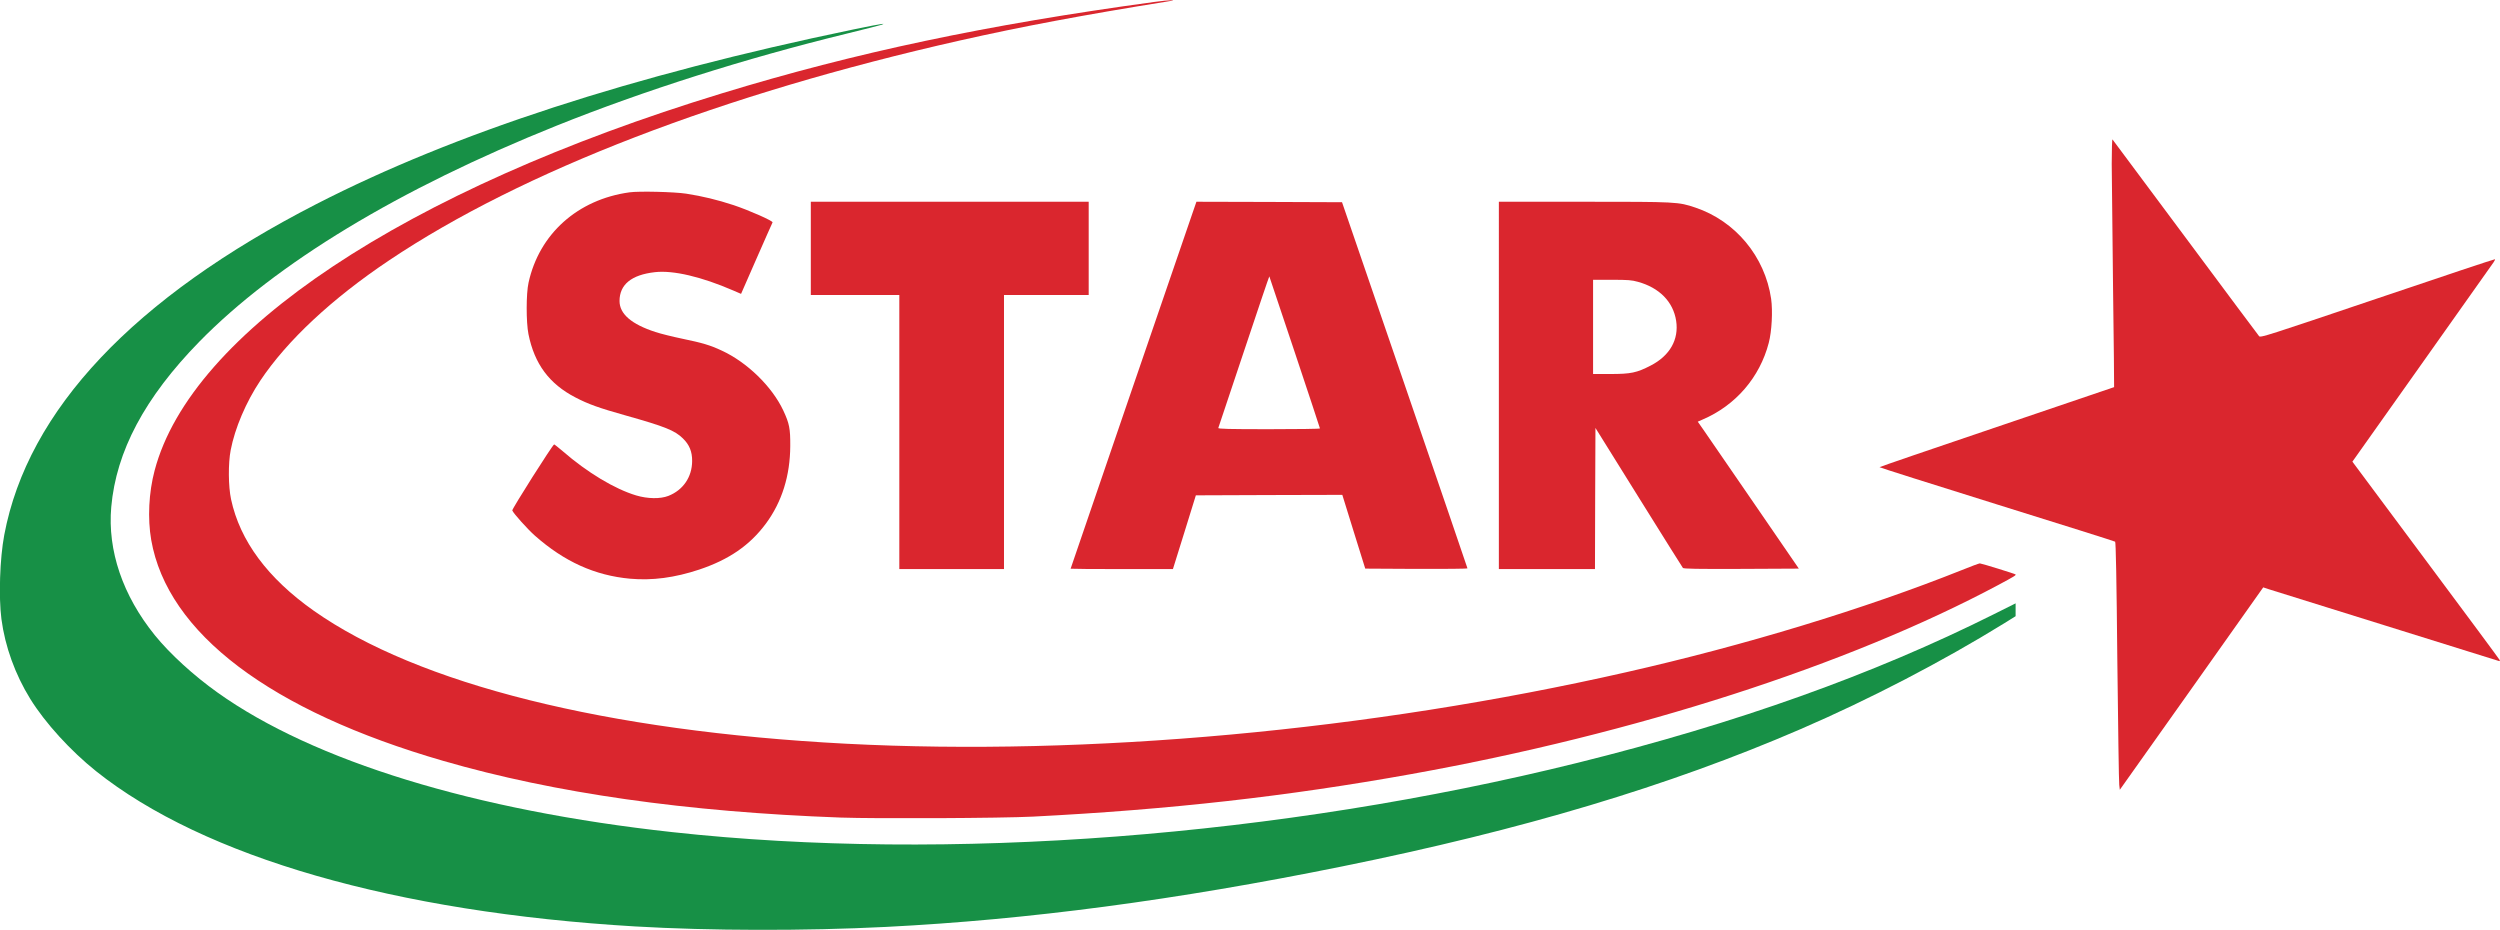
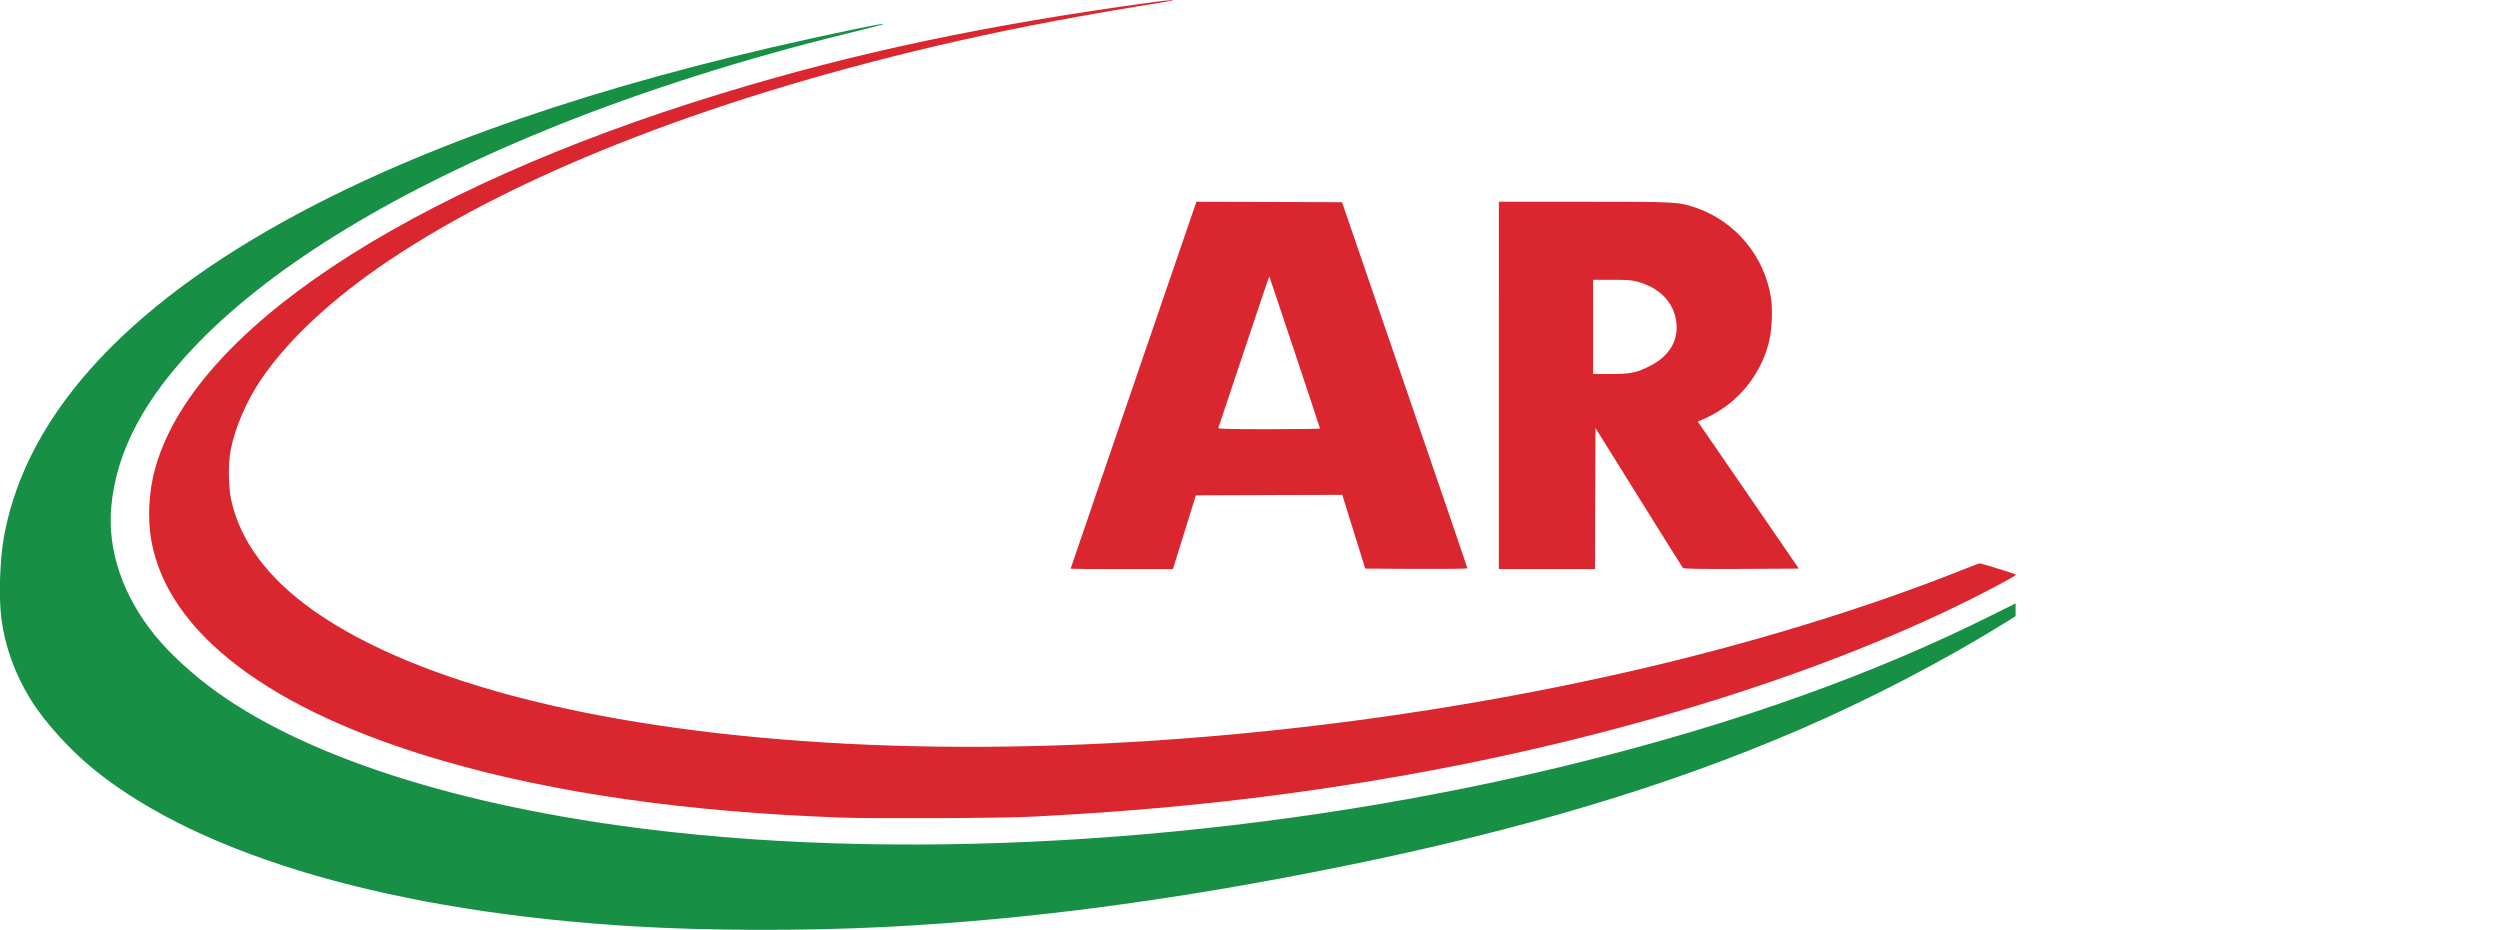
<svg xmlns="http://www.w3.org/2000/svg" xmlns:ns1="http://sodipodi.sourceforge.net/DTD/sodipodi-0.dtd" xmlns:ns2="http://www.inkscape.org/namespaces/inkscape" version="1.0" width="2627pt" height="977pt" viewBox="0 0 2627 977" preserveAspectRatio="xMidYMid meet" id="svg7" ns1:docname="star logo.svg" ns2:version="1.4 (86a8ad7, 2024-10-11)">
  <defs id="defs7" />
  <ns1:namedview id="namedview7" pagecolor="#ffffff" bordercolor="#000000" borderopacity="0.25" ns2:showpageshadow="2" ns2:pageopacity="0.0" ns2:pagecheckerboard="0" ns2:deskcolor="#d1d1d1" ns2:document-units="pt" ns2:zoom="0.17952323" ns2:cx="1768.5733" ns2:cy="665.652" ns2:window-width="1366" ns2:window-height="705" ns2:window-x="-8" ns2:window-y="-8" ns2:window-maximized="1" ns2:current-layer="g7" />
  <g transform="translate(0,977) scale(0.1,-0.1)" fill="#000000" stroke="none" id="g7">
    <path d="M 12125,9749 C 10365,9509 8992,9219 7585,8789 4253,7772 2009,6280 1625,4827 c -62,-233 -75,-505 -36,-731 171,-979 1252,-1796 3071,-2322 1170,-339 2554,-536 4174,-595 370,-13 1691,-7 2021,10 1443,74 2674,213 3975,447 2353,423 4590,1144 6170,1988 168,90 187,102 179,110 -7,7 -359,116 -375,116 -8,0 -92,-31 -188,-70 -1022,-408 -2277,-790 -3529,-1074 -2696,-613 -5651,-883 -8197,-751 -2521,132 -4498,626 -5594,1398 -483,341 -774,733 -868,1170 -29,136 -31,377 -4,517 44,230 161,505 311,730 281,421 752,861 1355,1265 1396,936 3504,1747 5995,2309 657,148 1291,267 2180,410 137,21 29,18 -140,-5 z" id="path1" ns1:nodetypes="cccccccccssccccccccccc" style="fill:#da262e;fill-opacity:1" />
    <path d="M8960 9459 c-2321 -482 -4181 -1087 -5635 -1833 -1918 -984 -3033 -2165 -3280 -3476 -47 -250 -60 -652 -30 -885 38 -288 144 -582 303 -839 156 -252 423 -545 692 -760 1131 -902 3144 -1482 5665 -1631 788 -46 1782 -48 2635 -5 1496 76 3044 281 4790 635 1896 384 3436 845 4820 1443 727 314 1492 712 2138 1111 l122 76 0 67 0 68 -228 -114 c-1267 -634 -2701 -1146 -4372 -1561 -3136 -778 -6624 -1046 -9515 -729 -2076 227 -3770 747 -4778 1466 -252 179 -503 409 -660 603 -338 418 -498 890 -458 1347 52 587 352 1150 925 1737 807 824 2093 1603 3751 2269 924 371 1983 707 3050 968 193 47 359 90 370 94 l20 9 -20 -1 c-11 0 -148 -26 -305 -59z" id="path2" style="fill:#179046;fill-opacity:1" />
-     <path d="m 22190,8045 c 1,-149 7,-736 14,-1305 8,-569 12,-1036 11,-1038 -1,-1 -557,-190 -1234,-419 -677,-229 -1231,-419 -1231,-422 0,-4 555,-179 1233,-391 677,-211 1237,-387 1243,-392 7,-5 15,-387 23,-1255 8,-687 16,-1271 20,-1300 l 6,-52 754,1063 753,1064 57,-19 c 31,-10 585,-183 1231,-384 646,-201 1181,-368 1189,-371 8,-2 11,1 8,10 -3,8 -353,480 -777,1049 l -771,1036 732,1033 c 402,568 741,1046 751,1061 11,16 18,30 15,33 -2,3 -557,-182 -1233,-411 -1165,-394 -1229,-414 -1245,-398 -9,10 -357,477 -774,1038 -417,561 -762,1024 -767,1030 -4,5 -8,-112 -8,-260 z" id="path3" ns1:nodetypes="cccssccccccccscccccccccscc" style="fill:#da262e;fill-opacity:1" />
-     <path d="m 6615,7749 c -545,-75 -949,-437 -1061,-949 -26,-116 -26,-416 -1,-541 63,-313 218,-523 495,-666 132,-69 249,-111 524,-188 419,-118 518,-158 604,-242 68,-66 98,-139 97,-238 -1,-168 -95,-305 -250,-366 -85,-33 -217,-31 -338,5 -224,67 -513,240 -772,465 -46,39 -86,71 -90,71 -15,-1 -445,-680 -440,-694 12,-31 163,-199 238,-265 309,-273 630,-418 999,-452 234,-21 469,10 728,96 313,105 531,255 700,483 168,227 255,503 256,817 1,181 -9,234 -73,371 -118,252 -380,507 -647,630 -122,57 -203,81 -411,124 -106,22 -234,54 -285,71 -253,82 -378,190 -378,326 0,173 125,275 371,303 192,22 488,-47 825,-193 l 81,-35 163,372 c 90,204 165,375 168,379 7,15 -244,126 -408,181 -174,57 -327,94 -500,121 -126,19 -495,28 -595,14 z" id="path4" ns1:nodetypes="cccccccccccccccccccccscccccccc" style="fill:#da262e;fill-opacity:1" />
-     <path d="m 8520,7160 v -490 h 465 465 V 5230 3790 h 550 550 v 1440 1440 h 445 445 v 490 490 H 9980 8520 Z" id="path5" ns1:nodetypes="ccccccccccccccccc" style="fill:#da262e;fill-opacity:1" />
    <path d="m 12535,7543 c -136,-394 -1285,-3745 -1285,-3749 0,-2 242,-4 538,-4 h 537 l 121,388 120,387 770,3 769,2 120,-387 121,-388 537,-3 c 295,-1 537,1 537,6 0,4 -297,871 -659,1927 l -659,1920 -765,3 -765,2 z m 1070,-1474 c 146,-437 265,-797 265,-801 0,-5 -241,-8 -536,-8 -425,0 -535,3 -532,13 3,6 124,368 269,804 145,435 265,790 267,789 1,-2 122,-361 267,-797 z" id="path6" ns1:nodetypes="cssccccccccsccccccsscccc" style="fill:#da262e;fill-opacity:1" />
    <path d="M 15750,5720 V 3790 h 505 505 l 2,742 3,741 454,-729 c 250,-401 459,-735 465,-742 9,-9 141,-12 615,-10 l 603,3 -477,695 c -263,382 -502,730 -531,772 l -54,77 52,23 c 346,148 600,443 694,805 32,121 43,336 25,463 -65,445 -376,818 -797,959 -179,60 -191,61 -1171,61 h -893 z m 1460,1089 c 227,-62 372,-210 403,-410 30,-197 -66,-367 -269,-471 -145,-75 -207,-88 -421,-88 h -183 v 495 495 h 198 c 169,0 208,-3 272,-21 z" id="path7" ns1:nodetypes="cccccccccccccccccscccccscccsc" style="fill:#da262e;fill-opacity:1" />
  </g>
</svg>